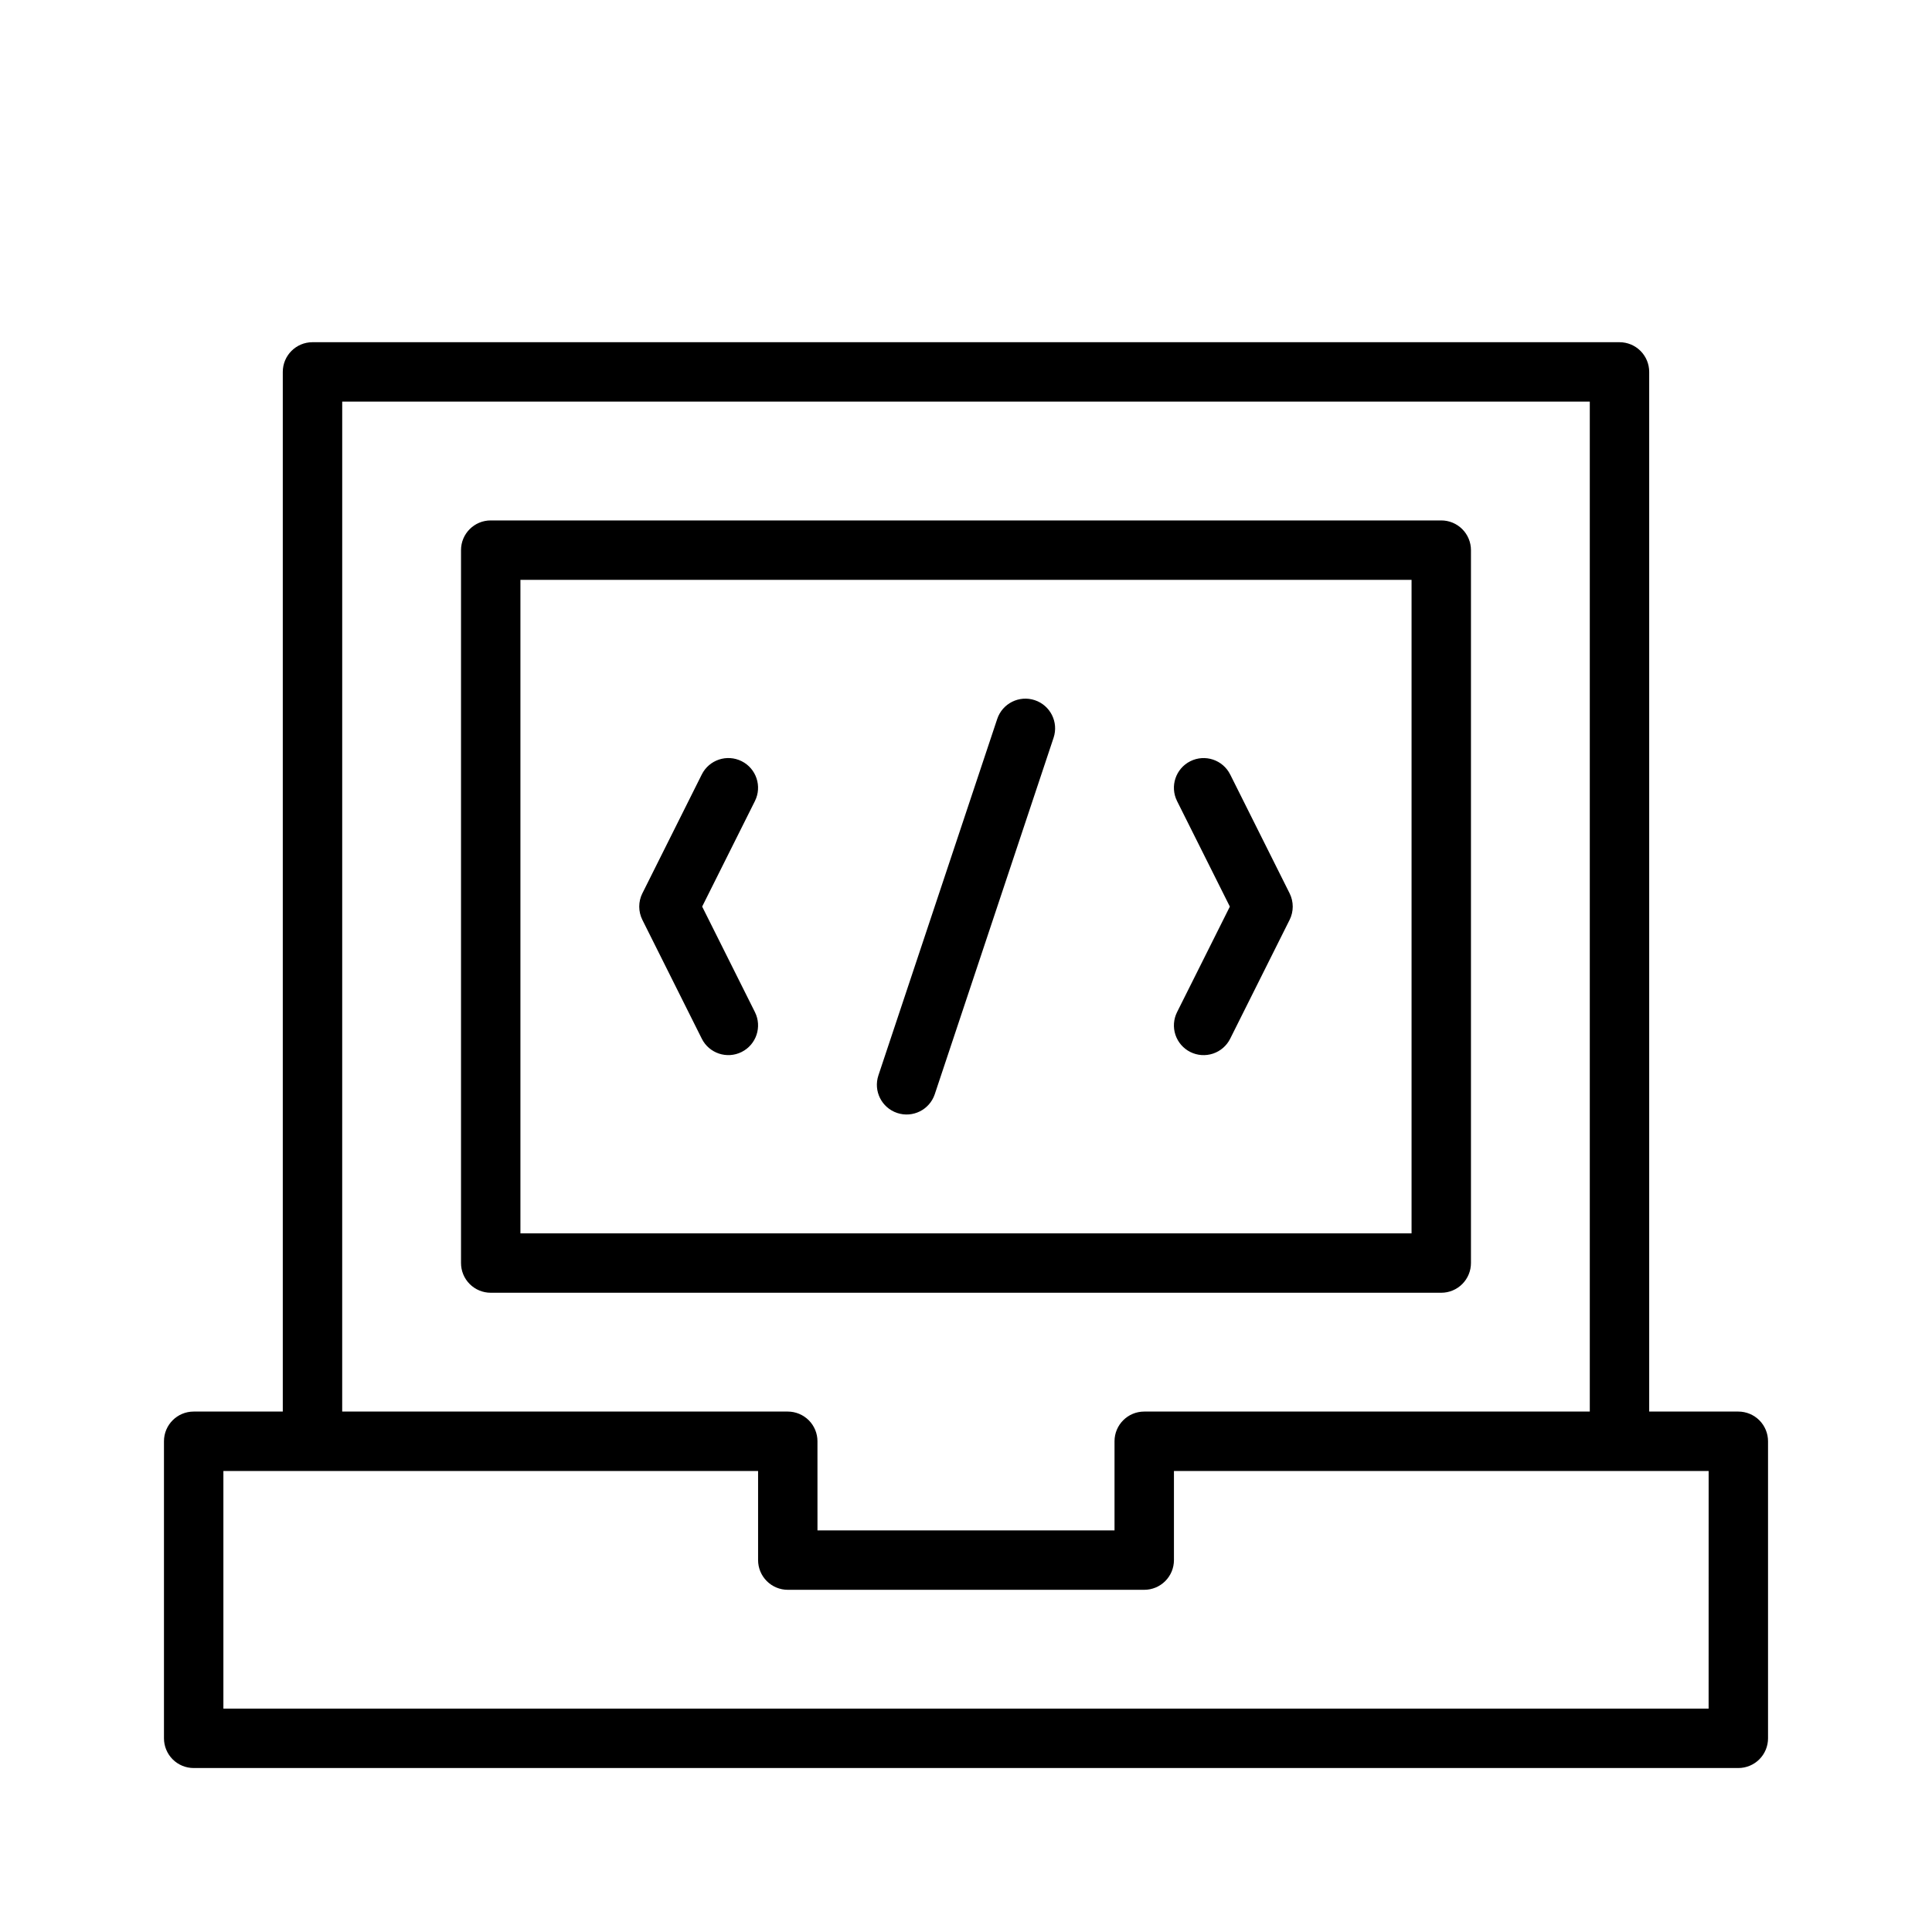
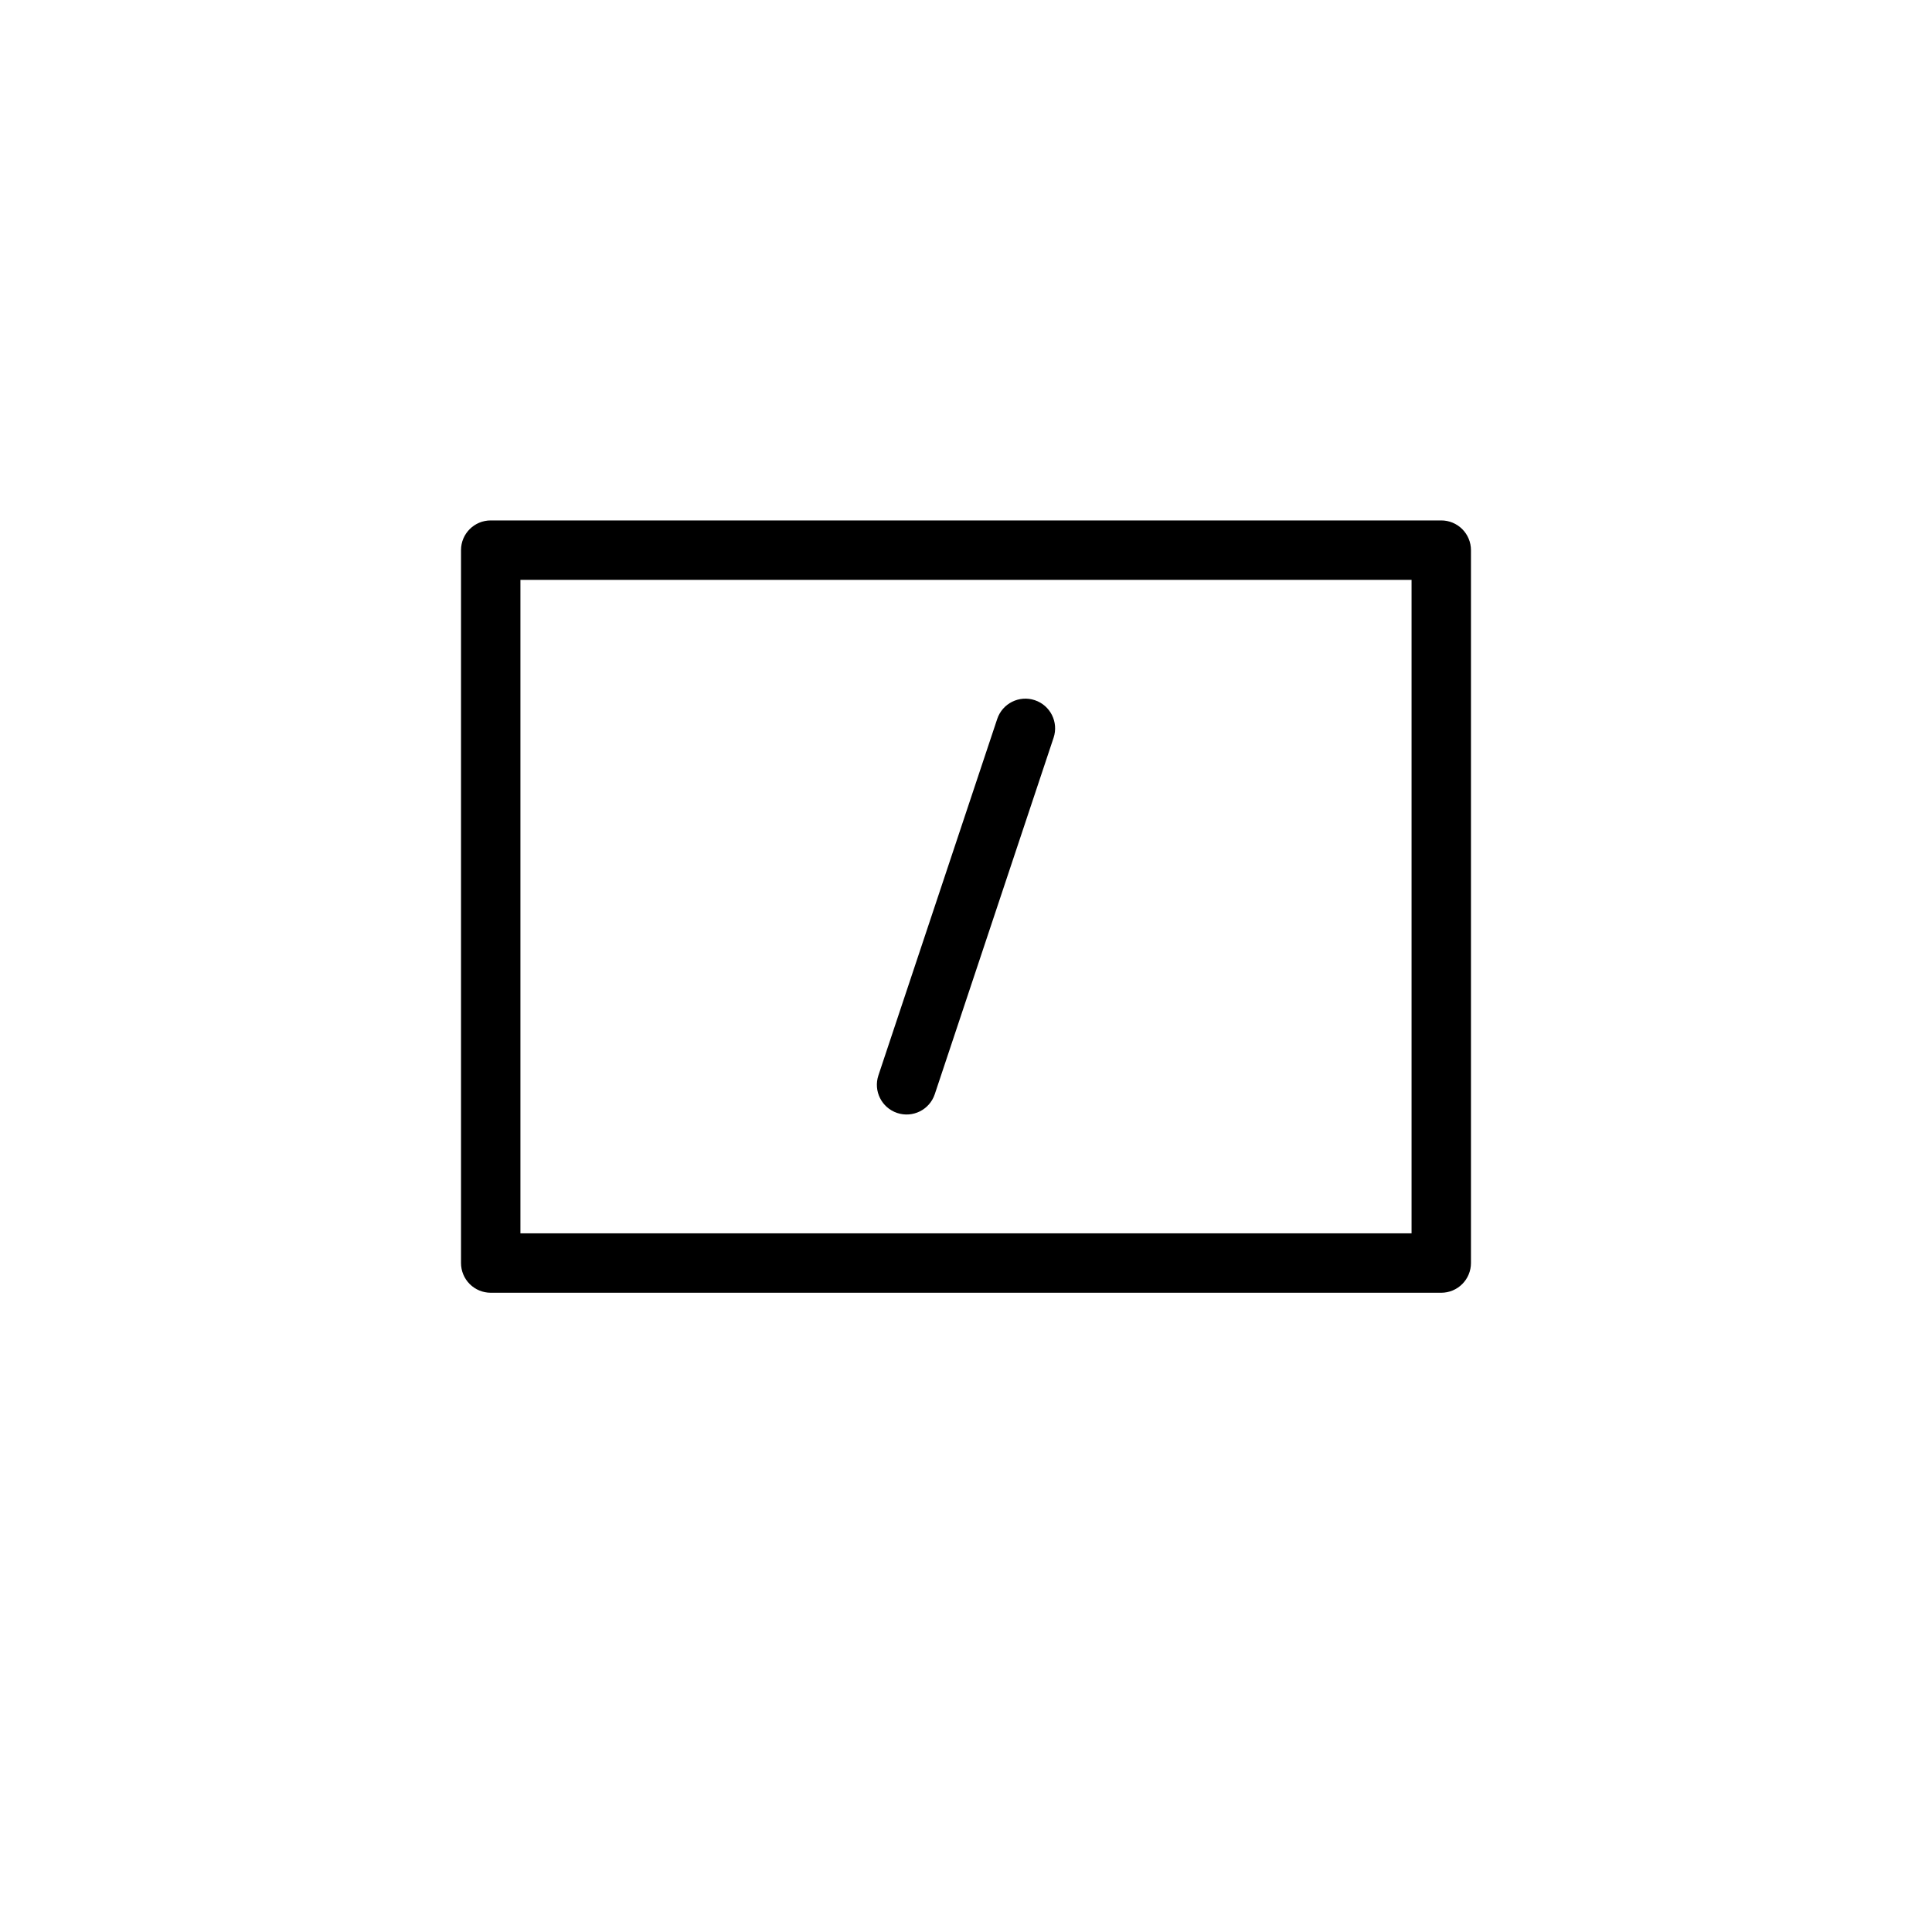
<svg xmlns="http://www.w3.org/2000/svg" fill="#000000" width="800px" height="800px" version="1.1" viewBox="144 144 512 512">
  <g>
-     <path d="m604.67 518.08h-23.617v-275.52c0-2.09-0.828-4.09-2.305-5.566-1.477-1.477-3.481-2.305-5.566-2.305h-346.37c-4.348 0-7.871 3.523-7.871 7.871v275.52h-23.617c-4.348 0-7.871 3.523-7.871 7.871v78.723c0 2.086 0.832 4.09 2.305 5.566 1.477 1.477 3.481 2.305 5.566 2.305h409.35c2.086 0 4.09-0.828 5.566-2.305 1.477-1.477 2.305-3.481 2.305-5.566v-78.723c0-2.086-0.828-4.09-2.305-5.566-1.477-1.473-3.481-2.305-5.566-2.305zm-369.98-267.65h330.62v267.65h-118.08c-4.348 0-7.871 3.523-7.871 7.871v23.617h-78.719l-0.004-23.617c0-2.086-0.828-4.09-2.305-5.566-1.477-1.473-3.477-2.305-5.566-2.305h-118.08zm362.11 346.37-393.6 0.004v-62.977h141.7v23.613c0 2.09 0.828 4.09 2.305 5.566 1.477 1.477 3.481 2.309 5.566 2.309h94.465c2.09 0 4.09-0.832 5.566-2.309 1.477-1.477 2.305-3.477 2.305-5.566v-23.613h141.7z" />
    <path d="m533.82 478.72v-188.93c0-2.086-0.832-4.09-2.309-5.566-1.477-1.477-3.477-2.305-5.566-2.305h-251.9c-4.348 0-7.871 3.523-7.871 7.871v188.93c0 2.086 0.828 4.09 2.305 5.566 1.477 1.477 3.477 2.305 5.566 2.305h251.9c2.09 0 4.09-0.828 5.566-2.305 1.477-1.477 2.309-3.481 2.309-5.566zm-15.742-7.871h-236.16v-173.18h236.16z" />
-     <path d="m329.98 419.26c1.945 3.891 6.672 5.469 10.562 3.523 3.891-1.945 5.465-6.672 3.523-10.562l-13.984-27.969 13.984-27.969c1.941-3.887 0.367-8.617-3.523-10.562-3.891-1.941-8.617-0.367-10.562 3.523l-15.742 31.488h-0.004c-1.105 2.215-1.105 4.824 0 7.039z" />
-     <path d="m459.45 422.79c1.867 0.934 4.031 1.086 6.012 0.426 1.98-0.66 3.617-2.078 4.551-3.949l15.742-31.488h0.004c1.105-2.215 1.105-4.824 0-7.039l-15.742-31.488h-0.004c-1.941-3.891-6.672-5.465-10.562-3.523-3.887 1.945-5.465 6.676-3.519 10.562l13.992 27.969-13.992 27.969c-0.934 1.867-1.09 4.031-0.43 6.012s2.082 3.617 3.949 4.551z" />
    <path d="m381.77 438.95c4.121 1.375 8.574-0.852 9.953-4.973l31.488-94.465c1.375-4.125-0.852-8.582-4.977-9.957s-8.586 0.852-9.961 4.977l-31.488 94.465c-1.371 4.125 0.859 8.582 4.984 9.953z" />
  </g>
</svg>